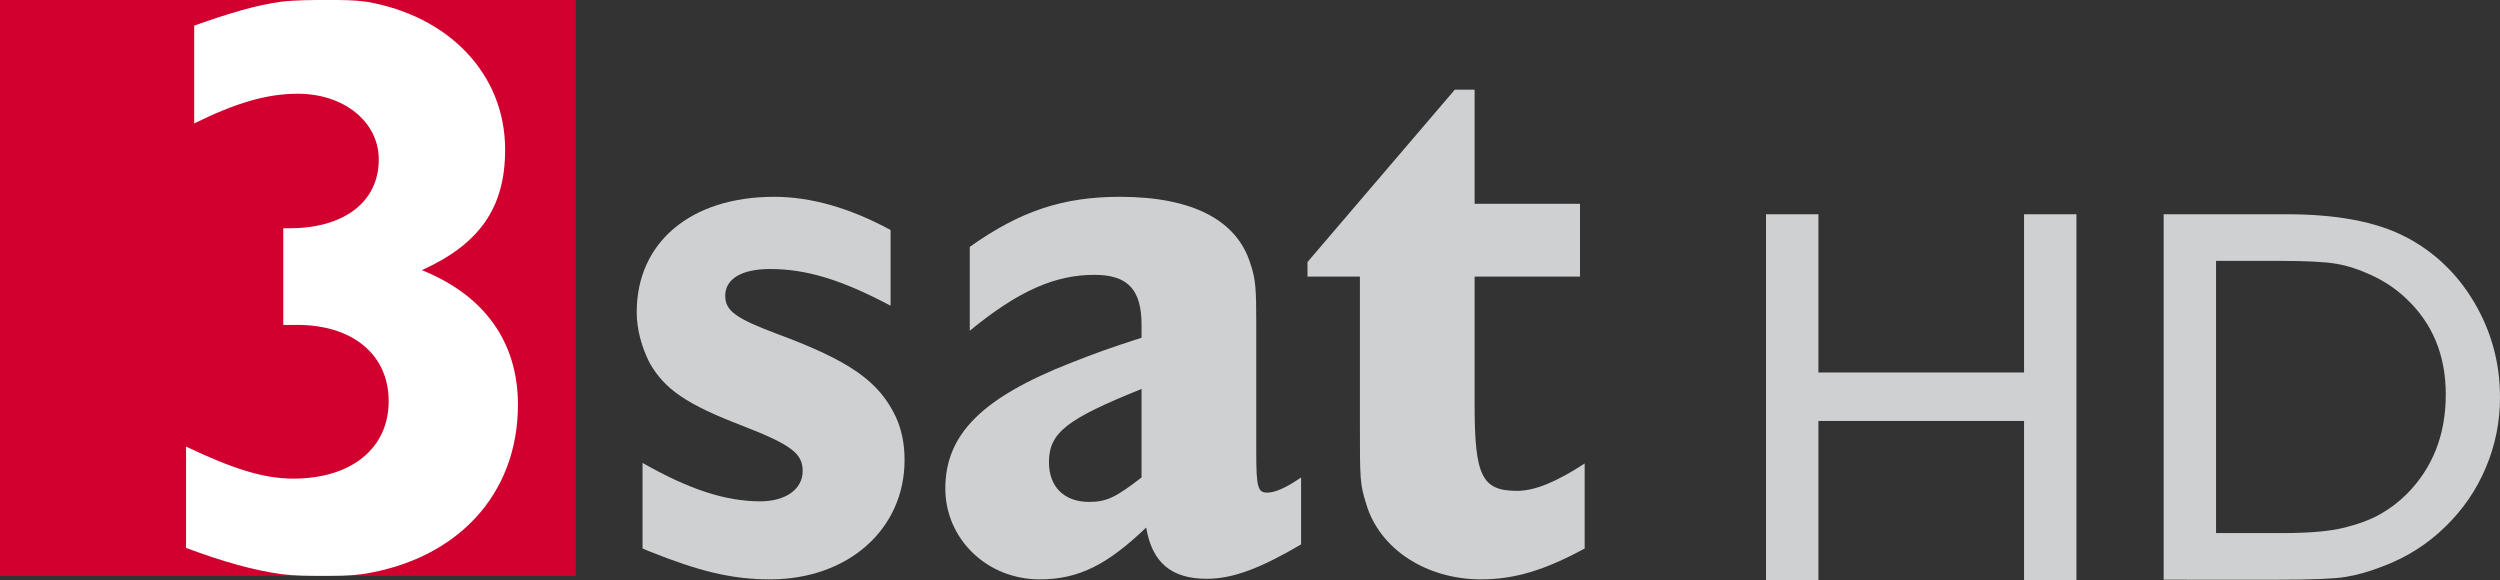
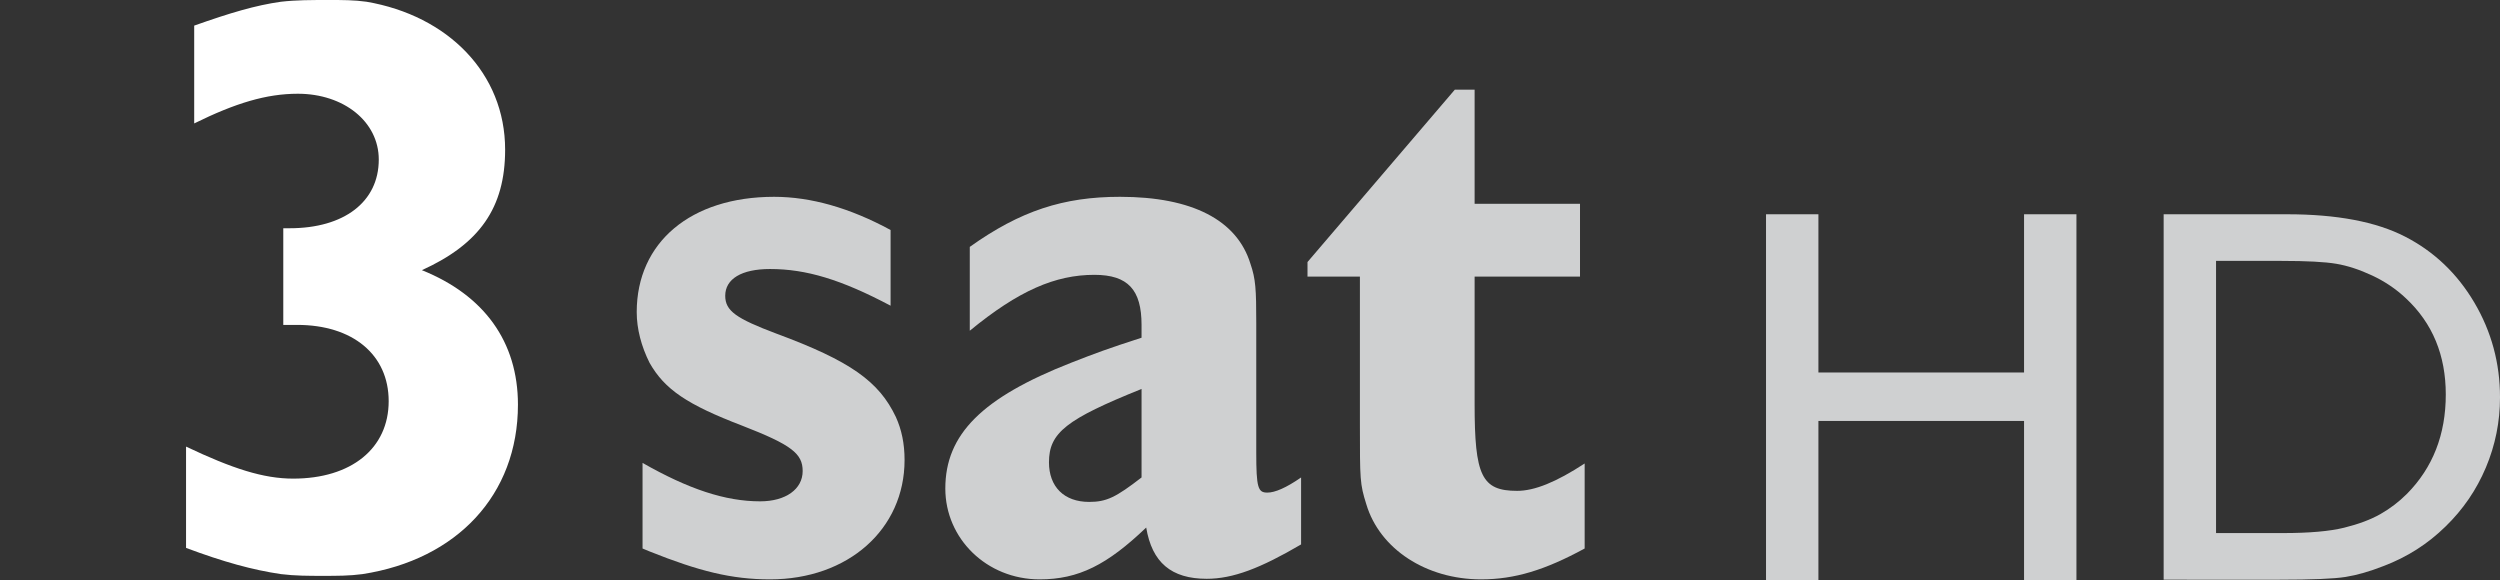
<svg xmlns="http://www.w3.org/2000/svg" version="1.0" width="1221.842" height="283.577" id="svg26043">
  <rect width="100%" height="100%" fill="#333333" stroke="none" />
  <defs id="defs10" />
-   <path d="m 0,0 0,281.447 281.447,0 L 281.447,0 0,0 z" id="path8693" style="fill:#d2002e" />
  <path d="m 206.18,132.044 c 28.173,-12.806 40.695,-30.45 40.695,-58.908 0,-37.279 -27.889,-65.453 -67.729,-72.283 C 173.169,0 167.193,0 160.933,0 152.111,0 144.712,0 137.313,0.854 125.076,2.561 112.554,6.261 94.911,12.521 l 0,47.809 c 20.205,-9.96 35.287,-14.513 50.655,-14.513 22.482,0 39.556,13.66 39.556,32.157 0,20.774 -17.075,33.58 -43.54,33.58 l -3.13,0 0,47.24 6.83,0 c 27.035,0 44.679,14.513 44.679,37.279 0,23.051 -18.213,37.849 -46.671,37.849 -14.514,0 -29.596,-4.838 -52.362,-15.652 l 0,49.516 c 18.213,6.83 32.726,10.814 46.386,12.806 6.83,0.854 13.66,0.854 20.49,0.854 6.83,0 13.091,0 19.351,-0.854 46.101,-7.114 75.982,-38.702 75.982,-82.812 0,-30.734 -16.505,-53.501 -46.955,-65.737" id="path8701" style="fill:#ffffff" />
  <path d="m 314.035,226.239 c 22.482,12.806 40.41,18.782 57.485,18.782 12.521,0 20.774,-5.976 20.774,-14.798 0,-8.537 -5.407,-12.806 -29.596,-22.197 -26.75,-10.245 -37.849,-17.644 -45.248,-30.734 -3.984,-7.968 -6.261,-16.505 -6.261,-24.758 0,-34.149 26.466,-56.346 67.16,-56.346 17.928,0 36.995,5.407 56.915,16.221 l 0,36.995 c -24.189,-12.806 -41.264,-17.928 -58.907,-17.928 -13.944,0 -21.912,4.838 -21.912,13.091 0,7.399 5.407,11.099 25.043,18.498 36.141,13.375 50.086,23.335 58.338,40.694 2.846,6.261 4.269,13.09 4.269,21.059 0,33.865 -27.604,58.338 -65.737,58.338 -18.782,0 -34.718,-3.984 -58.907,-13.66 l -3.415,-1.423 0,-41.833 z" id="path8703" style="fill:#cfd0d1" />
  <path d="m 557.918,233.353 c -12.521,9.676 -17.075,11.952 -25.612,11.952 -12.237,0 -19.636,-7.399 -19.636,-19.351 0,-14.513 8.537,-21.059 45.248,-35.857 l 0,43.256 z m 77.974,0 c -7.399,5.122 -12.806,7.399 -16.506,7.399 -4.553,0 -5.407,-2.277 -5.407,-19.636 l 0,-63.461 c 0,-16.221 -0.285,-21.343 -2.846,-28.742 -6.545,-21.343 -28.458,-32.726 -63.745,-32.726 -27.604,0 -48.663,6.83 -73.421,24.474 l 0,40.979 c 23.904,-19.636 41.833,-27.319 60.9,-27.319 16.505,0 23.051,7.399 23.051,24.474 l 0,6.261 c -16.79,5.407 -22.766,7.683 -34.434,12.237 -43.54,17.075 -61.469,35.003 -61.469,61.469 0,24.474 20.205,44.394 46.101,44.394 19.067,0 33.011,-7.114 52.078,-25.327 2.846,17.075 12.237,25.043 29.596,25.043 12.806,0 26.181,-5.122 46.101,-16.79 l 0,-32.726 z" id="path8705" style="fill:#cfd0d1" />
  <path d="m 774.481,268.072 c -19.351,10.529 -34.149,15.083 -50.655,15.083 -26.75,0 -49.516,-14.798 -56.062,-36.71 -3.13,-9.96 -3.13,-11.952 -3.13,-38.987 l 0,-72.283 -25.612,0 0,-7.114 71.998,-84.235 9.676,0 0,55.777 51.508,0 0,35.572 -51.508,0 0,62.322 c 0,35.003 3.415,42.402 20.774,42.402 8.537,0 19.067,-4.269 33.011,-13.375 l 0,41.548 z" id="path8707" style="fill:#cfd0d1" />
  <path d="m 989.228,104.722 25.606,0 0,178.855 -25.606,0 0,-77.841 -100.502,0 0,77.841 -25.606,0 0,-178.855 25.606,0 0,77.329 100.502,0 z" id="path3005" style="font-size:262.202px;font-style:normal;font-variant:normal;font-weight:normal;font-stretch:normal;line-height:125%;letter-spacing:3.06px;word-spacing:0px;fill:#cfd0d1;fill-opacity:1;stroke:none;font-family:Gill Sans MT;-inkscape-font-specification:Gill Sans MT" />
  <path d="m 1057.454,283.321 0,-178.599 60.301,0 c 24.325,1.8e-4 43.572,3.649 57.741,10.946 14.168,7.298 25.435,18.031 33.8,32.199 8.364,14.169 12.546,29.617 12.547,46.346 -2e-4,11.949 -2.305,23.387 -6.913,34.312 -4.609,10.925 -11.181,20.527 -19.716,28.806 -8.706,8.535 -18.82,14.979 -30.343,19.332 -6.743,2.646 -12.931,4.417 -18.564,5.313 -5.633,0.896 -16.388,1.344 -32.263,1.344 z m 57.613,-155.81 -32.007,0 0,133.021 32.775,0 c 12.803,3e-5 22.746,-0.875 29.831,-2.625 7.084,-1.75 12.995,-3.969 17.732,-6.657 4.737,-2.689 9.069,-5.996 12.995,-9.922 12.632,-12.803 18.948,-28.977 18.948,-48.523 -2e-4,-19.204 -6.487,-34.866 -19.46,-46.986 -4.78,-4.524 -10.264,-8.236 -16.452,-11.138 -6.188,-2.902 -12.056,-4.822 -17.604,-5.761 -5.548,-0.939 -14.467,-1.408 -26.758,-1.408 z" id="path3007" style="font-size:262.202px;font-style:normal;font-variant:normal;font-weight:normal;font-stretch:normal;line-height:125%;letter-spacing:3.06px;word-spacing:0px;fill:#cfd0d1;fill-opacity:1;stroke:none;font-family:Gill Sans MT;-inkscape-font-specification:Gill Sans MT" />
</svg>